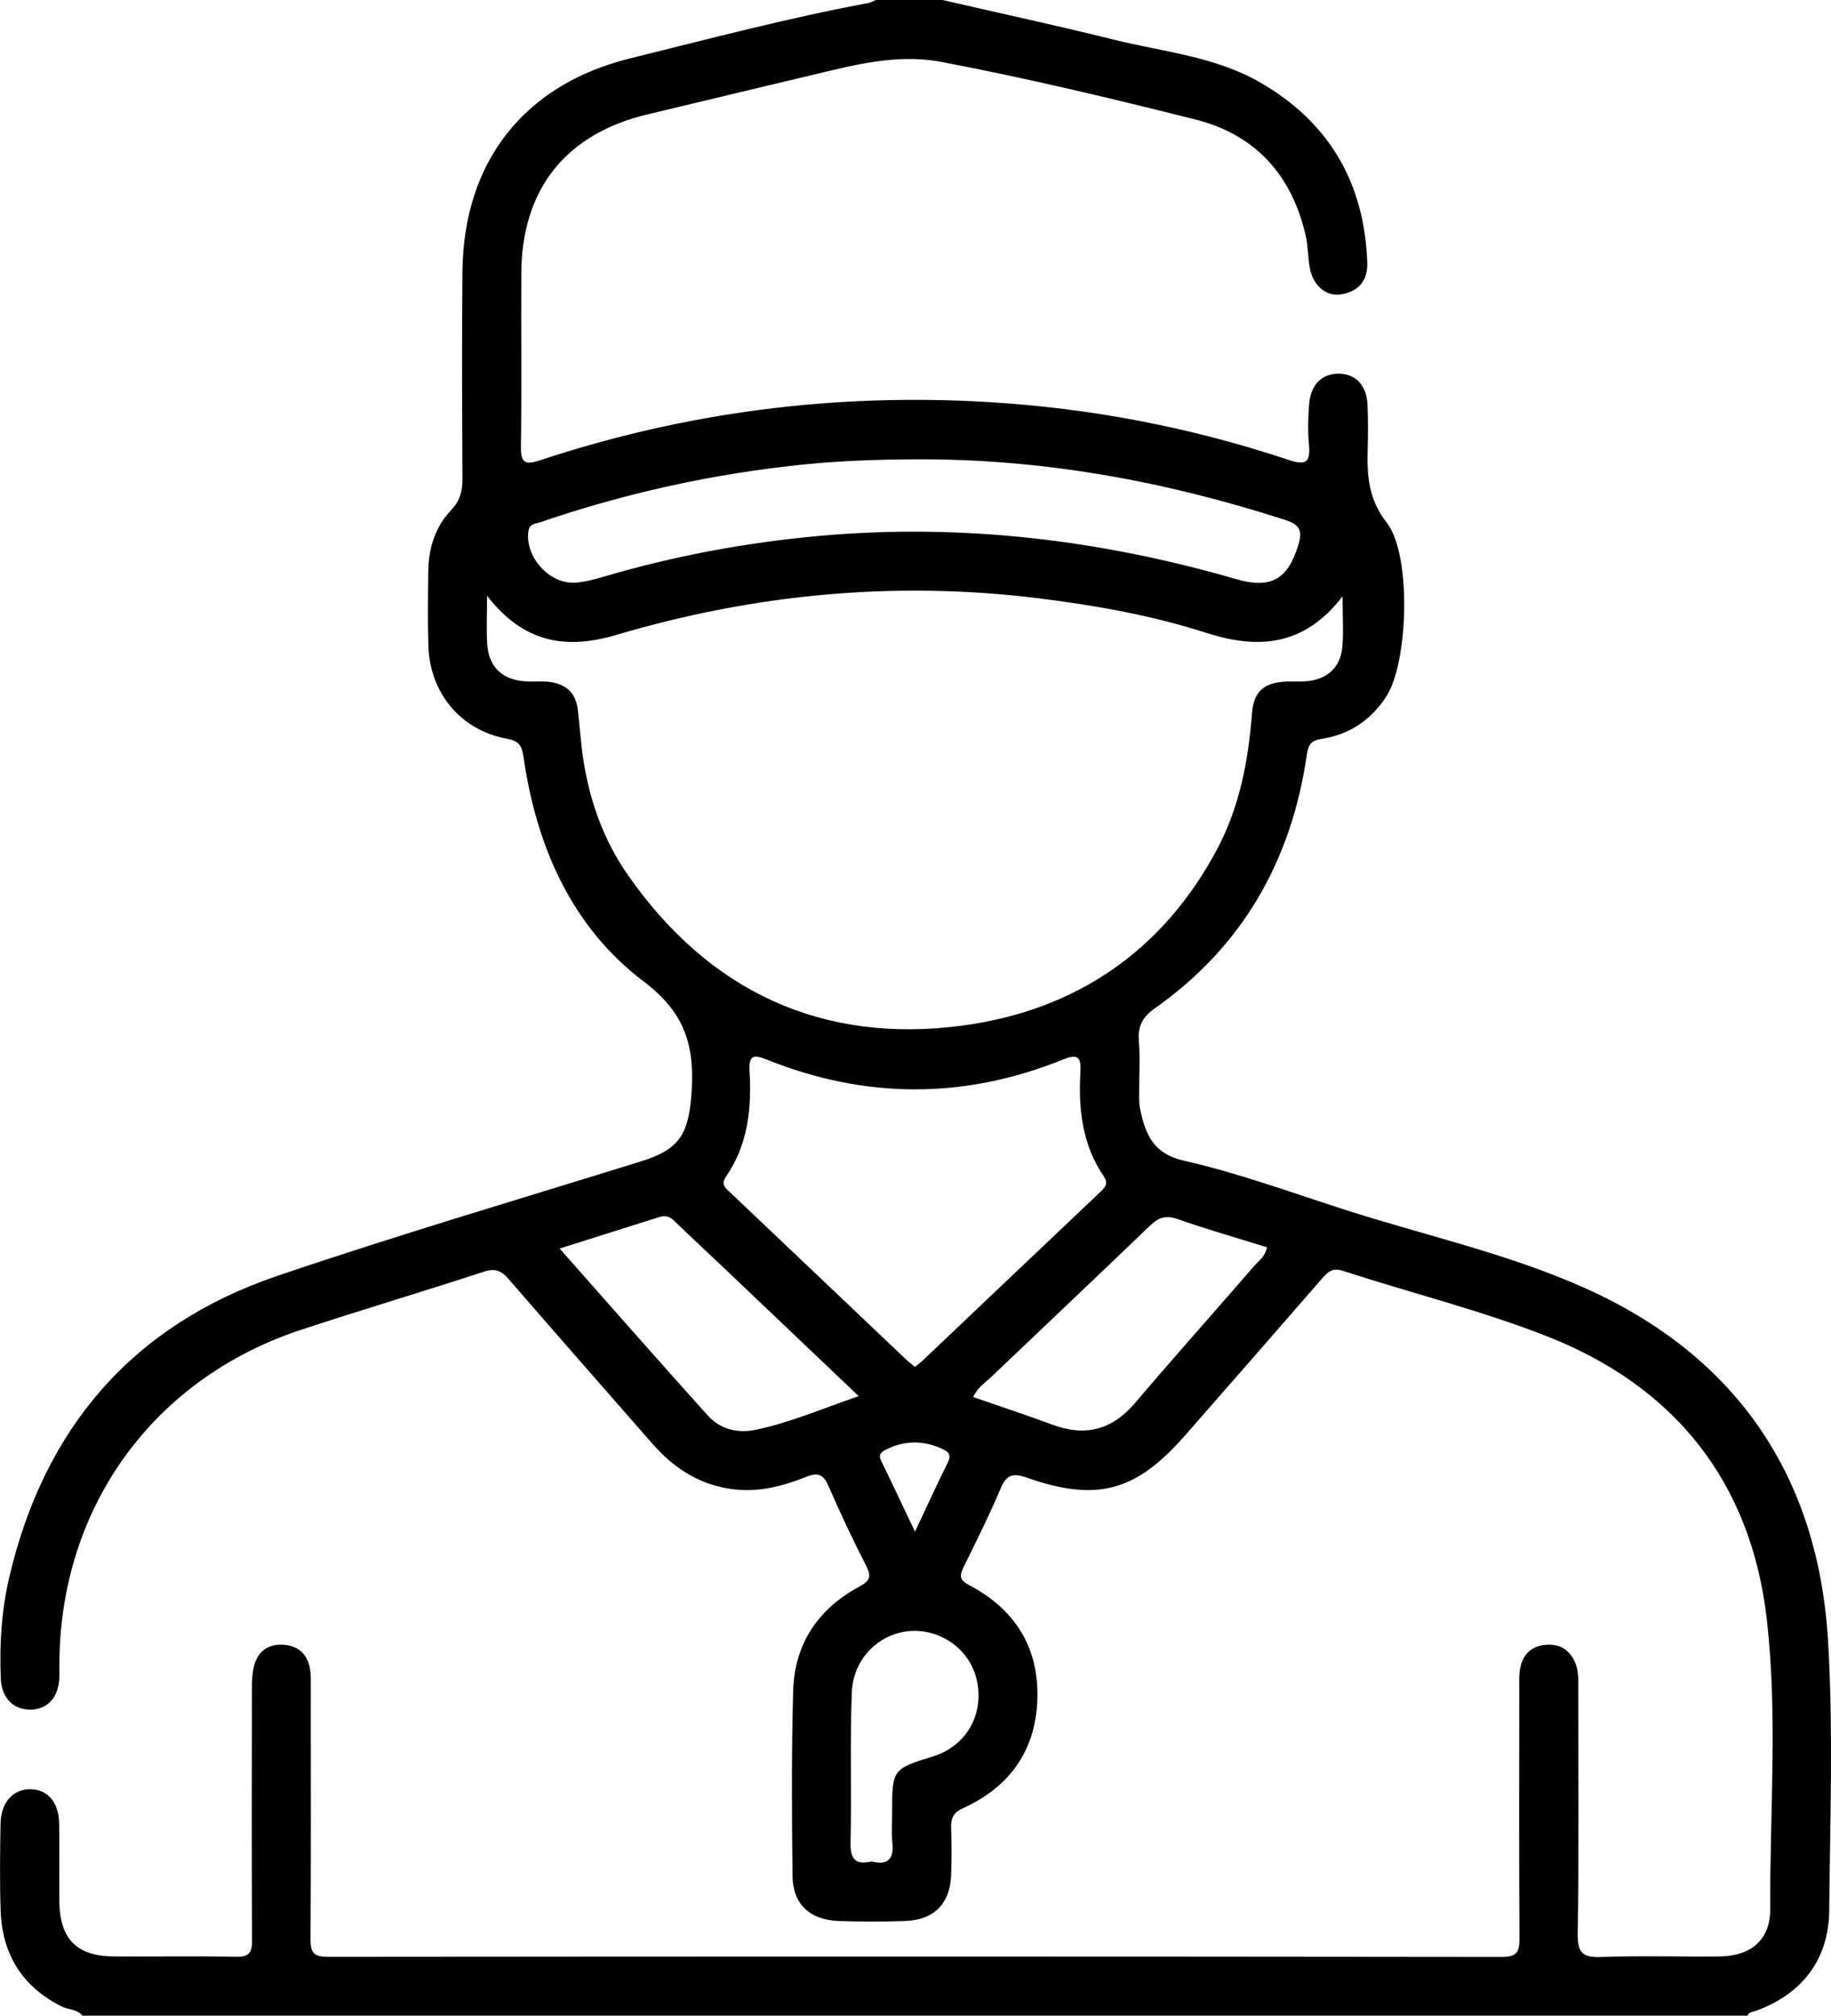
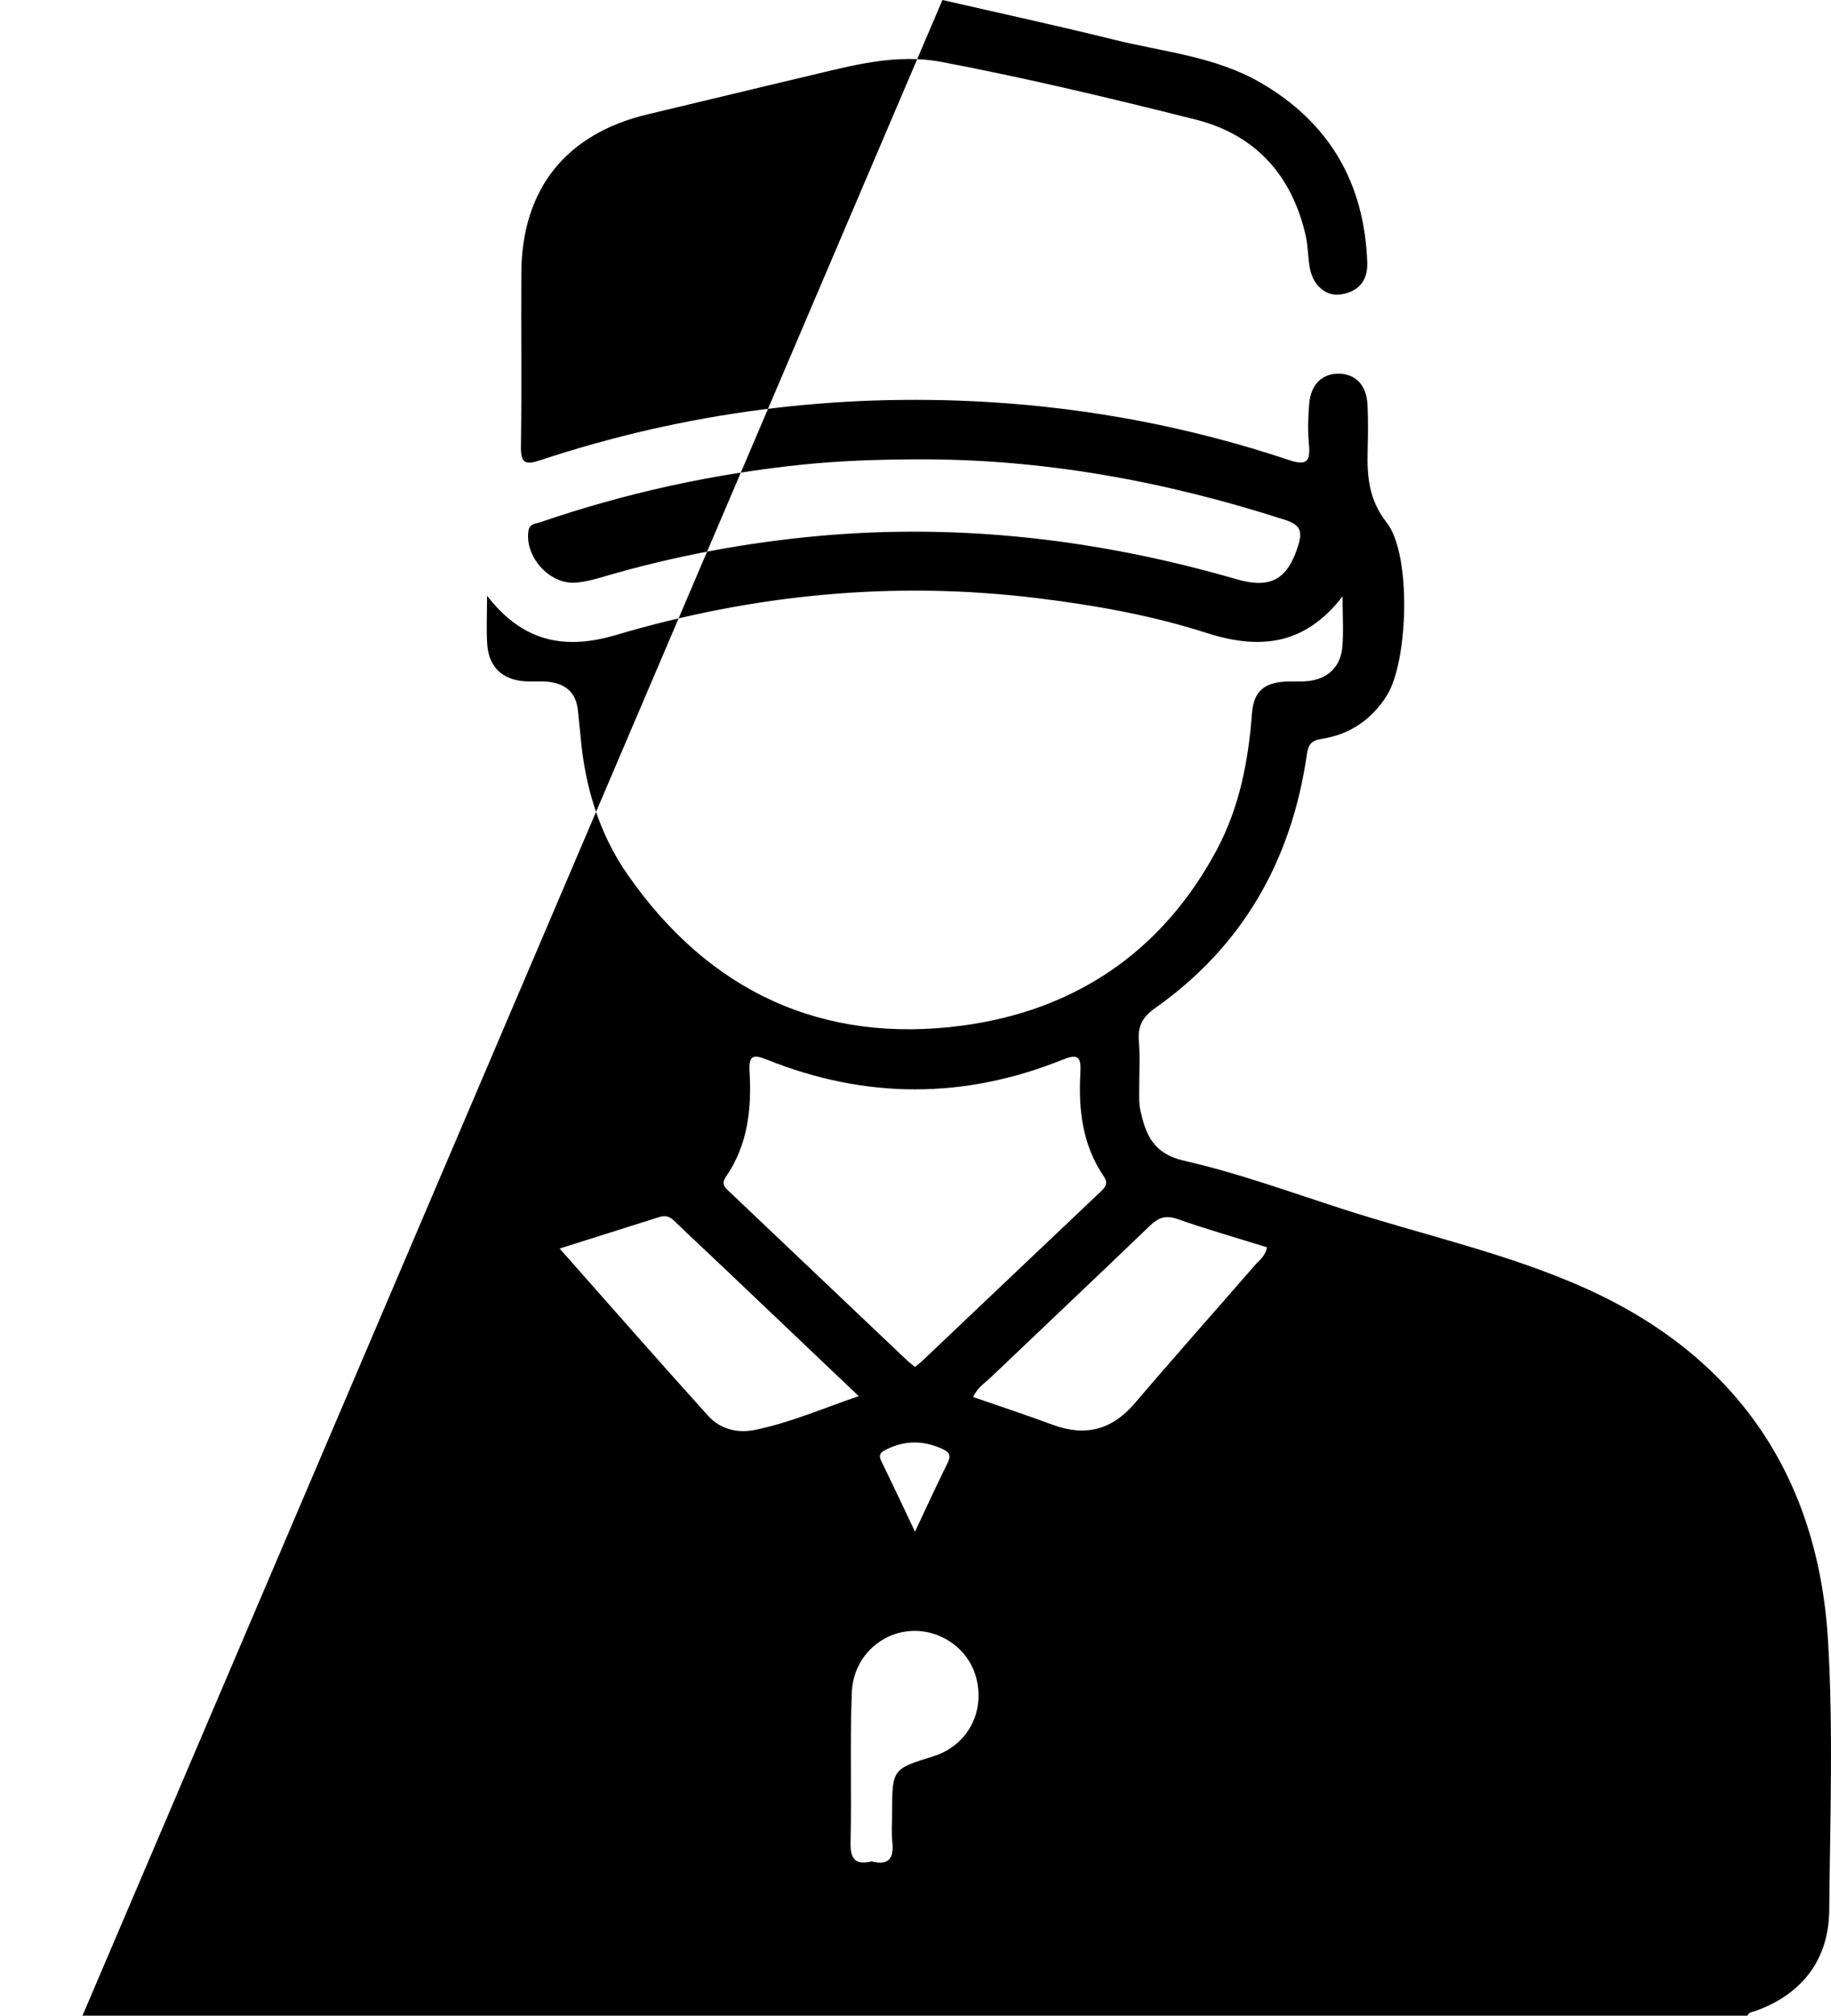
<svg xmlns="http://www.w3.org/2000/svg" id="Layer_2" data-name="Layer 2" viewBox="0 0 372.29 409.6">
  <g id="Layer_1-2" data-name="Layer 1">
-     <path d="m191.62,0c11.62,2.67,23.28,5.19,34.86,8.06,10.02,2.48,20.54,3.4,29.72,8.68,14.06,8.09,21.23,20.42,21.8,36.62.13,3.62-1.72,5.83-5.21,6.45-3.02.54-5.72-1.64-6.43-5.17-.45-2.21-.37-4.53-.87-6.72-2.78-12.27-10.21-20.55-22.34-23.61-17.13-4.31-34.33-8.42-51.69-11.72-9.33-1.78-18.23.74-27.15,2.85-10.86,2.56-21.7,5.21-32.56,7.78-16.65,3.94-25.65,15.14-25.75,32.25-.07,11.73.1,23.47-.08,35.2-.06,3.5.87,3.87,4,2.83,29.51-9.76,59.83-13.63,90.83-11.81,20.93,1.23,41.4,5.14,61.3,11.78,3.45,1.15,4.43.49,4.1-3.08-.26-2.77-.19-5.61.05-8.39.34-3.94,2.68-6.12,6.08-6.06,3.39.06,5.59,2.37,5.77,6.31.14,3.06.12,6.13.03,9.2-.14,5.32.2,10.06,3.9,14.79,5.05,6.45,4.36,28.18-.01,35.12-3.08,4.88-7.53,7.9-13.2,8.78-2.15.33-2.75,1.12-3.05,3.19-3.11,21.47-13.01,38.95-30.87,51.54-2.45,1.73-3.53,3.56-3.29,6.58.28,3.44.05,6.93.07,10.39,0,1.2-.05,2.43.2,3.59,1.09,5.07,2.59,9,8.96,10.45,10.85,2.46,21.39,6.31,32.01,9.74,16.55,5.36,33.74,9.06,49.6,16.19,30.62,13.75,47.3,38.11,49.29,71.63,1.08,18.2.41,36.52.24,54.79-.1,10.01-5.54,17.02-15,20.42-.6.22-1.34.19-1.62.95H16.77c-1.1-1.34-2.86-1.19-4.25-1.88-8.02-4.02-12.09-10.61-12.39-19.48-.2-5.86-.12-11.73-.02-17.6.07-4.36,2.47-7.04,6-7.05,3.58,0,5.86,2.63,5.92,7.04.07,5.2-.01,10.4.03,15.6.06,7.78,3.51,11.3,11.15,11.34,8.25.04,16.5-.1,24.75.07,2.69.06,3.31-.85,3.29-3.39-.1-17.06-.06-34.13-.03-51.19,0-1.58.06-3.23.49-4.73.84-2.94,2.99-4.33,6.03-4.09,3.06.24,4.84,2.03,5.31,5.02.21,1.31.14,2.66.14,3.99,0,16.93.06,33.86-.05,50.79-.02,2.75.66,3.61,3.52,3.61,79.57-.08,159.14-.08,238.71.02,3.27,0,3.6-1.24,3.58-3.96-.1-16.8-.06-33.6-.04-50.39,0-1.46-.09-2.97.19-4.38.55-2.78,2.3-4.45,5.18-4.69,2.85-.24,4.87.99,6,3.63.71,1.64.62,3.39.62,5.12,0,16.66.15,33.33-.11,49.99-.06,4.02,1.16,4.83,4.88,4.69,7.97-.3,15.96-.02,23.95-.11,6.44-.07,10.34-3.4,10.31-9.66-.09-19.59,1.54-39.27-.68-58.74-3.18-28.01-18.72-47.45-44.8-57.66-13.45-5.27-27.59-8.76-41.35-13.25-2.21-.72-3.12.21-4.31,1.57-9.27,10.65-18.55,21.29-27.87,31.9-9.98,11.37-17.9,13.55-32.25,8.51-2.96-1.04-4.11-.38-5.27,2.36-2.28,5.39-4.91,10.63-7.49,15.88-.85,1.72-.83,2.6,1.15,3.64,9.31,4.89,14.24,12.68,13.86,23.29-.37,10.43-5.72,17.78-15.15,22.05-1.95.88-2.44,2.05-2.38,3.99.11,3.2.12,6.4,0,9.6-.23,5.79-3.48,9.1-9.29,9.31-4.52.17-9.05.15-13.57,0-5.85-.19-9.33-3.39-9.39-9.18-.15-12.53-.22-25.07.13-37.59.27-9.54,5.07-16.66,13.44-21.17,2.13-1.15,2.54-2,1.42-4.2-2.73-5.33-5.29-10.75-7.67-16.24-1.02-2.35-2.14-2.83-4.5-1.89-4.83,1.94-9.76,3.23-15.14,2.51-6.74-.91-11.87-4.32-16.21-9.27-9.74-11.13-19.51-22.22-29.18-33.4-1.49-1.73-2.76-2.26-5.06-1.5-12.37,4.04-24.86,7.74-37.22,11.82-29.86,9.87-48.67,35.71-49.07,67.15-.02,1.2.03,2.4-.02,3.6-.19,3.91-2.32,6.29-5.68,6.41-3.54.13-6.05-2.26-6.22-6.32-.29-6.95.15-13.9,1.74-20.66,7.1-30.22,25.02-51.14,54.44-61.14,24.52-8.33,49.39-15.64,74.12-23.33,7.58-2.36,9.53-5.4,10.13-13.62.69-9.47-1.06-16.37-9.67-22.86-14.67-11.06-21.86-27.46-24.48-45.66-.33-2.31-.89-3.25-3.44-3.72-9.33-1.71-15.61-9.31-15.9-18.85-.15-5.06-.08-10.13-.02-15.2.06-4.69,1.43-9.03,4.68-12.43,1.86-1.95,2.28-3.96,2.27-6.47-.07-14-.14-28,0-42,.21-22.24,12.5-37.95,34.07-43.28,16.12-3.98,32.18-8.23,48.52-11.27.51-.09.97-.4,1.46-.6,4.52,0,9.05,0,13.57,0Zm-92.59,121.07c0,4.06-.16,6.98.04,9.88.31,4.6,3.11,7.23,7.74,7.5,1.46.09,2.93-.05,4.39.07,3.64.3,5.95,2.08,6.31,5.93.16,1.72.38,3.44.53,5.17.88,10.14,3.75,19.73,9.53,28.05,16.52,23.78,39.58,34.54,68.11,30.74,22.8-3.04,40.66-14.96,51.76-35.79,4.59-8.61,6.38-17.98,7.12-27.63.35-4.52,2.45-6.28,6.97-6.49,1.33-.06,2.66.04,3.99-.06,4.26-.31,7.03-2.75,7.41-6.95.28-3.1.05-6.24.05-10.31-7.86,10.21-17.21,10.8-27.75,7.41-11.16-3.58-22.68-5.61-34.31-7.04-29.06-3.56-57.6-.82-85.6,7.47-10.24,3.03-18.85,1.65-26.28-7.95Zm87,156.7c.65-.53,1.17-.91,1.64-1.36,12.07-11.45,24.13-22.91,36.22-34.35.99-.94,1.43-1.71.53-3.03-4.35-6.36-5.17-13.59-4.75-21.03.17-3.01-.29-4.01-3.57-2.68-20.03,8.08-40.14,8.05-60.18,0-2.7-1.09-3.71-.9-3.52,2.35.45,7.56-.31,14.95-4.78,21.42-1.14,1.64-.06,2.37.9,3.28,11.88,11.27,23.75,22.54,35.63,33.81.56.53,1.17,1,1.87,1.59Zm.08-184.43c-7.58.04-15.15.28-22.71,1.05-18.32,1.87-36.18,5.78-53.6,11.75-.94.32-2.13.26-2.35,1.73-.79,5.21,4.22,10.89,9.53,10.53,1.96-.13,3.92-.67,5.82-1.23,14.33-4.21,28.96-6.93,43.8-8.27,28.81-2.59,57.04.76,84.77,8.79,7.07,2.05,10.48.02,12.61-6.92.87-2.83.39-4.12-2.65-5.11-24.47-7.9-49.45-12.47-75.22-12.32Zm-72.33,160.37c10.29,11.61,20.16,22.88,30.19,33.99,2.44,2.7,5.93,3.6,9.51,2.88,7.12-1.45,13.77-4.36,21.12-6.87-9.45-8.98-18.48-17.57-27.52-26.16-3.37-3.2-6.78-6.36-10.13-9.59-.89-.86-1.84-.98-2.92-.64-6.55,2.06-13.11,4.14-20.26,6.4Zm84.11,30.19c5.44,1.88,10.83,3.66,16.16,5.63,6.65,2.46,12.07,1.04,16.71-4.41,8.02-9.41,16.25-18.63,24.34-27.96.9-1.04,2.19-1.87,2.5-3.7-6.1-1.9-12.21-3.64-18.19-5.74-2.41-.84-3.87-.3-5.6,1.36-10.73,10.31-21.56,20.52-32.33,30.79-1.23,1.17-2.75,2.1-3.6,4.02Zm-20.64,94.36c3.45.89,4.54-.64,4.18-3.95-.21-1.98-.04-3.99-.04-5.99,0-8.75.09-8.87,8.26-11.38,5.43-1.66,9.03-6.2,9.29-11.69.28-5.67-2.71-10.54-7.81-12.76-8.28-3.6-17.59,2.14-17.94,11.5-.39,10.11-.02,20.25-.25,30.37-.08,3.41.97,4.7,4.31,3.89Zm8.79-67.01c2.48-5.25,4.45-9.57,6.56-13.82.75-1.5.69-2.22-.99-2.99-3.85-1.76-7.56-1.78-11.35.08-1.1.54-1.74,1.01-1.08,2.37,2.19,4.47,4.3,8.98,6.86,14.36Z" />
+     <path d="m191.62,0c11.62,2.67,23.28,5.19,34.86,8.06,10.02,2.48,20.54,3.4,29.72,8.68,14.06,8.09,21.23,20.42,21.8,36.62.13,3.62-1.72,5.83-5.21,6.45-3.02.54-5.72-1.64-6.43-5.17-.45-2.21-.37-4.53-.87-6.72-2.78-12.27-10.21-20.55-22.34-23.61-17.13-4.31-34.33-8.42-51.69-11.72-9.33-1.78-18.23.74-27.15,2.85-10.86,2.56-21.7,5.21-32.56,7.78-16.65,3.94-25.65,15.14-25.75,32.25-.07,11.73.1,23.47-.08,35.2-.06,3.5.87,3.87,4,2.83,29.51-9.76,59.83-13.63,90.83-11.81,20.93,1.23,41.4,5.14,61.3,11.78,3.45,1.15,4.43.49,4.1-3.08-.26-2.77-.19-5.61.05-8.39.34-3.94,2.68-6.12,6.08-6.06,3.39.06,5.59,2.37,5.77,6.31.14,3.06.12,6.13.03,9.2-.14,5.32.2,10.06,3.9,14.79,5.05,6.45,4.36,28.18-.01,35.12-3.08,4.88-7.53,7.9-13.2,8.78-2.15.33-2.75,1.12-3.05,3.19-3.11,21.47-13.01,38.95-30.87,51.54-2.45,1.73-3.53,3.56-3.29,6.58.28,3.44.05,6.93.07,10.39,0,1.2-.05,2.43.2,3.59,1.09,5.07,2.59,9,8.96,10.45,10.85,2.46,21.39,6.31,32.01,9.74,16.55,5.36,33.74,9.06,49.6,16.19,30.62,13.75,47.3,38.11,49.29,71.63,1.08,18.2.41,36.52.24,54.79-.1,10.01-5.54,17.02-15,20.42-.6.22-1.34.19-1.62.95H16.77Zm-92.59,121.07c0,4.06-.16,6.98.04,9.88.31,4.6,3.11,7.23,7.74,7.5,1.46.09,2.93-.05,4.39.07,3.64.3,5.95,2.08,6.31,5.93.16,1.72.38,3.44.53,5.17.88,10.14,3.75,19.73,9.53,28.05,16.52,23.78,39.58,34.54,68.11,30.74,22.8-3.04,40.66-14.96,51.76-35.79,4.59-8.61,6.38-17.98,7.12-27.63.35-4.52,2.45-6.28,6.97-6.49,1.33-.06,2.66.04,3.99-.06,4.26-.31,7.03-2.75,7.41-6.95.28-3.1.05-6.24.05-10.31-7.86,10.21-17.21,10.8-27.75,7.41-11.16-3.58-22.68-5.61-34.31-7.04-29.06-3.56-57.6-.82-85.6,7.47-10.24,3.03-18.85,1.65-26.28-7.95Zm87,156.7c.65-.53,1.17-.91,1.64-1.36,12.07-11.45,24.13-22.91,36.22-34.35.99-.94,1.43-1.71.53-3.03-4.35-6.36-5.17-13.59-4.75-21.03.17-3.01-.29-4.01-3.57-2.68-20.03,8.08-40.14,8.05-60.18,0-2.7-1.09-3.71-.9-3.52,2.35.45,7.56-.31,14.95-4.78,21.42-1.14,1.64-.06,2.37.9,3.28,11.88,11.27,23.75,22.54,35.63,33.81.56.53,1.17,1,1.87,1.59Zm.08-184.43c-7.58.04-15.15.28-22.71,1.05-18.32,1.87-36.18,5.78-53.6,11.75-.94.32-2.13.26-2.35,1.73-.79,5.21,4.22,10.89,9.53,10.53,1.96-.13,3.92-.67,5.82-1.23,14.33-4.21,28.96-6.93,43.8-8.27,28.81-2.59,57.04.76,84.77,8.79,7.07,2.05,10.48.02,12.61-6.92.87-2.83.39-4.12-2.65-5.11-24.47-7.9-49.45-12.47-75.22-12.32Zm-72.33,160.37c10.29,11.61,20.16,22.88,30.19,33.99,2.44,2.7,5.93,3.6,9.51,2.88,7.12-1.45,13.77-4.36,21.12-6.87-9.45-8.98-18.48-17.57-27.52-26.16-3.37-3.2-6.78-6.36-10.13-9.59-.89-.86-1.84-.98-2.92-.64-6.55,2.06-13.11,4.14-20.26,6.4Zm84.11,30.19c5.44,1.88,10.83,3.66,16.16,5.63,6.65,2.46,12.07,1.04,16.71-4.41,8.02-9.41,16.25-18.63,24.34-27.96.9-1.04,2.19-1.87,2.5-3.7-6.1-1.9-12.21-3.64-18.19-5.74-2.41-.84-3.87-.3-5.6,1.36-10.73,10.31-21.56,20.52-32.33,30.79-1.23,1.17-2.75,2.1-3.6,4.02Zm-20.64,94.36c3.45.89,4.54-.64,4.18-3.95-.21-1.98-.04-3.99-.04-5.99,0-8.75.09-8.87,8.26-11.38,5.43-1.66,9.03-6.2,9.29-11.69.28-5.67-2.71-10.54-7.81-12.76-8.28-3.6-17.59,2.14-17.94,11.5-.39,10.11-.02,20.25-.25,30.37-.08,3.41.97,4.7,4.31,3.89Zm8.79-67.01c2.48-5.25,4.45-9.57,6.56-13.82.75-1.5.69-2.22-.99-2.99-3.85-1.76-7.56-1.78-11.35.08-1.1.54-1.74,1.01-1.08,2.37,2.19,4.47,4.3,8.98,6.86,14.36Z" />
  </g>
</svg>